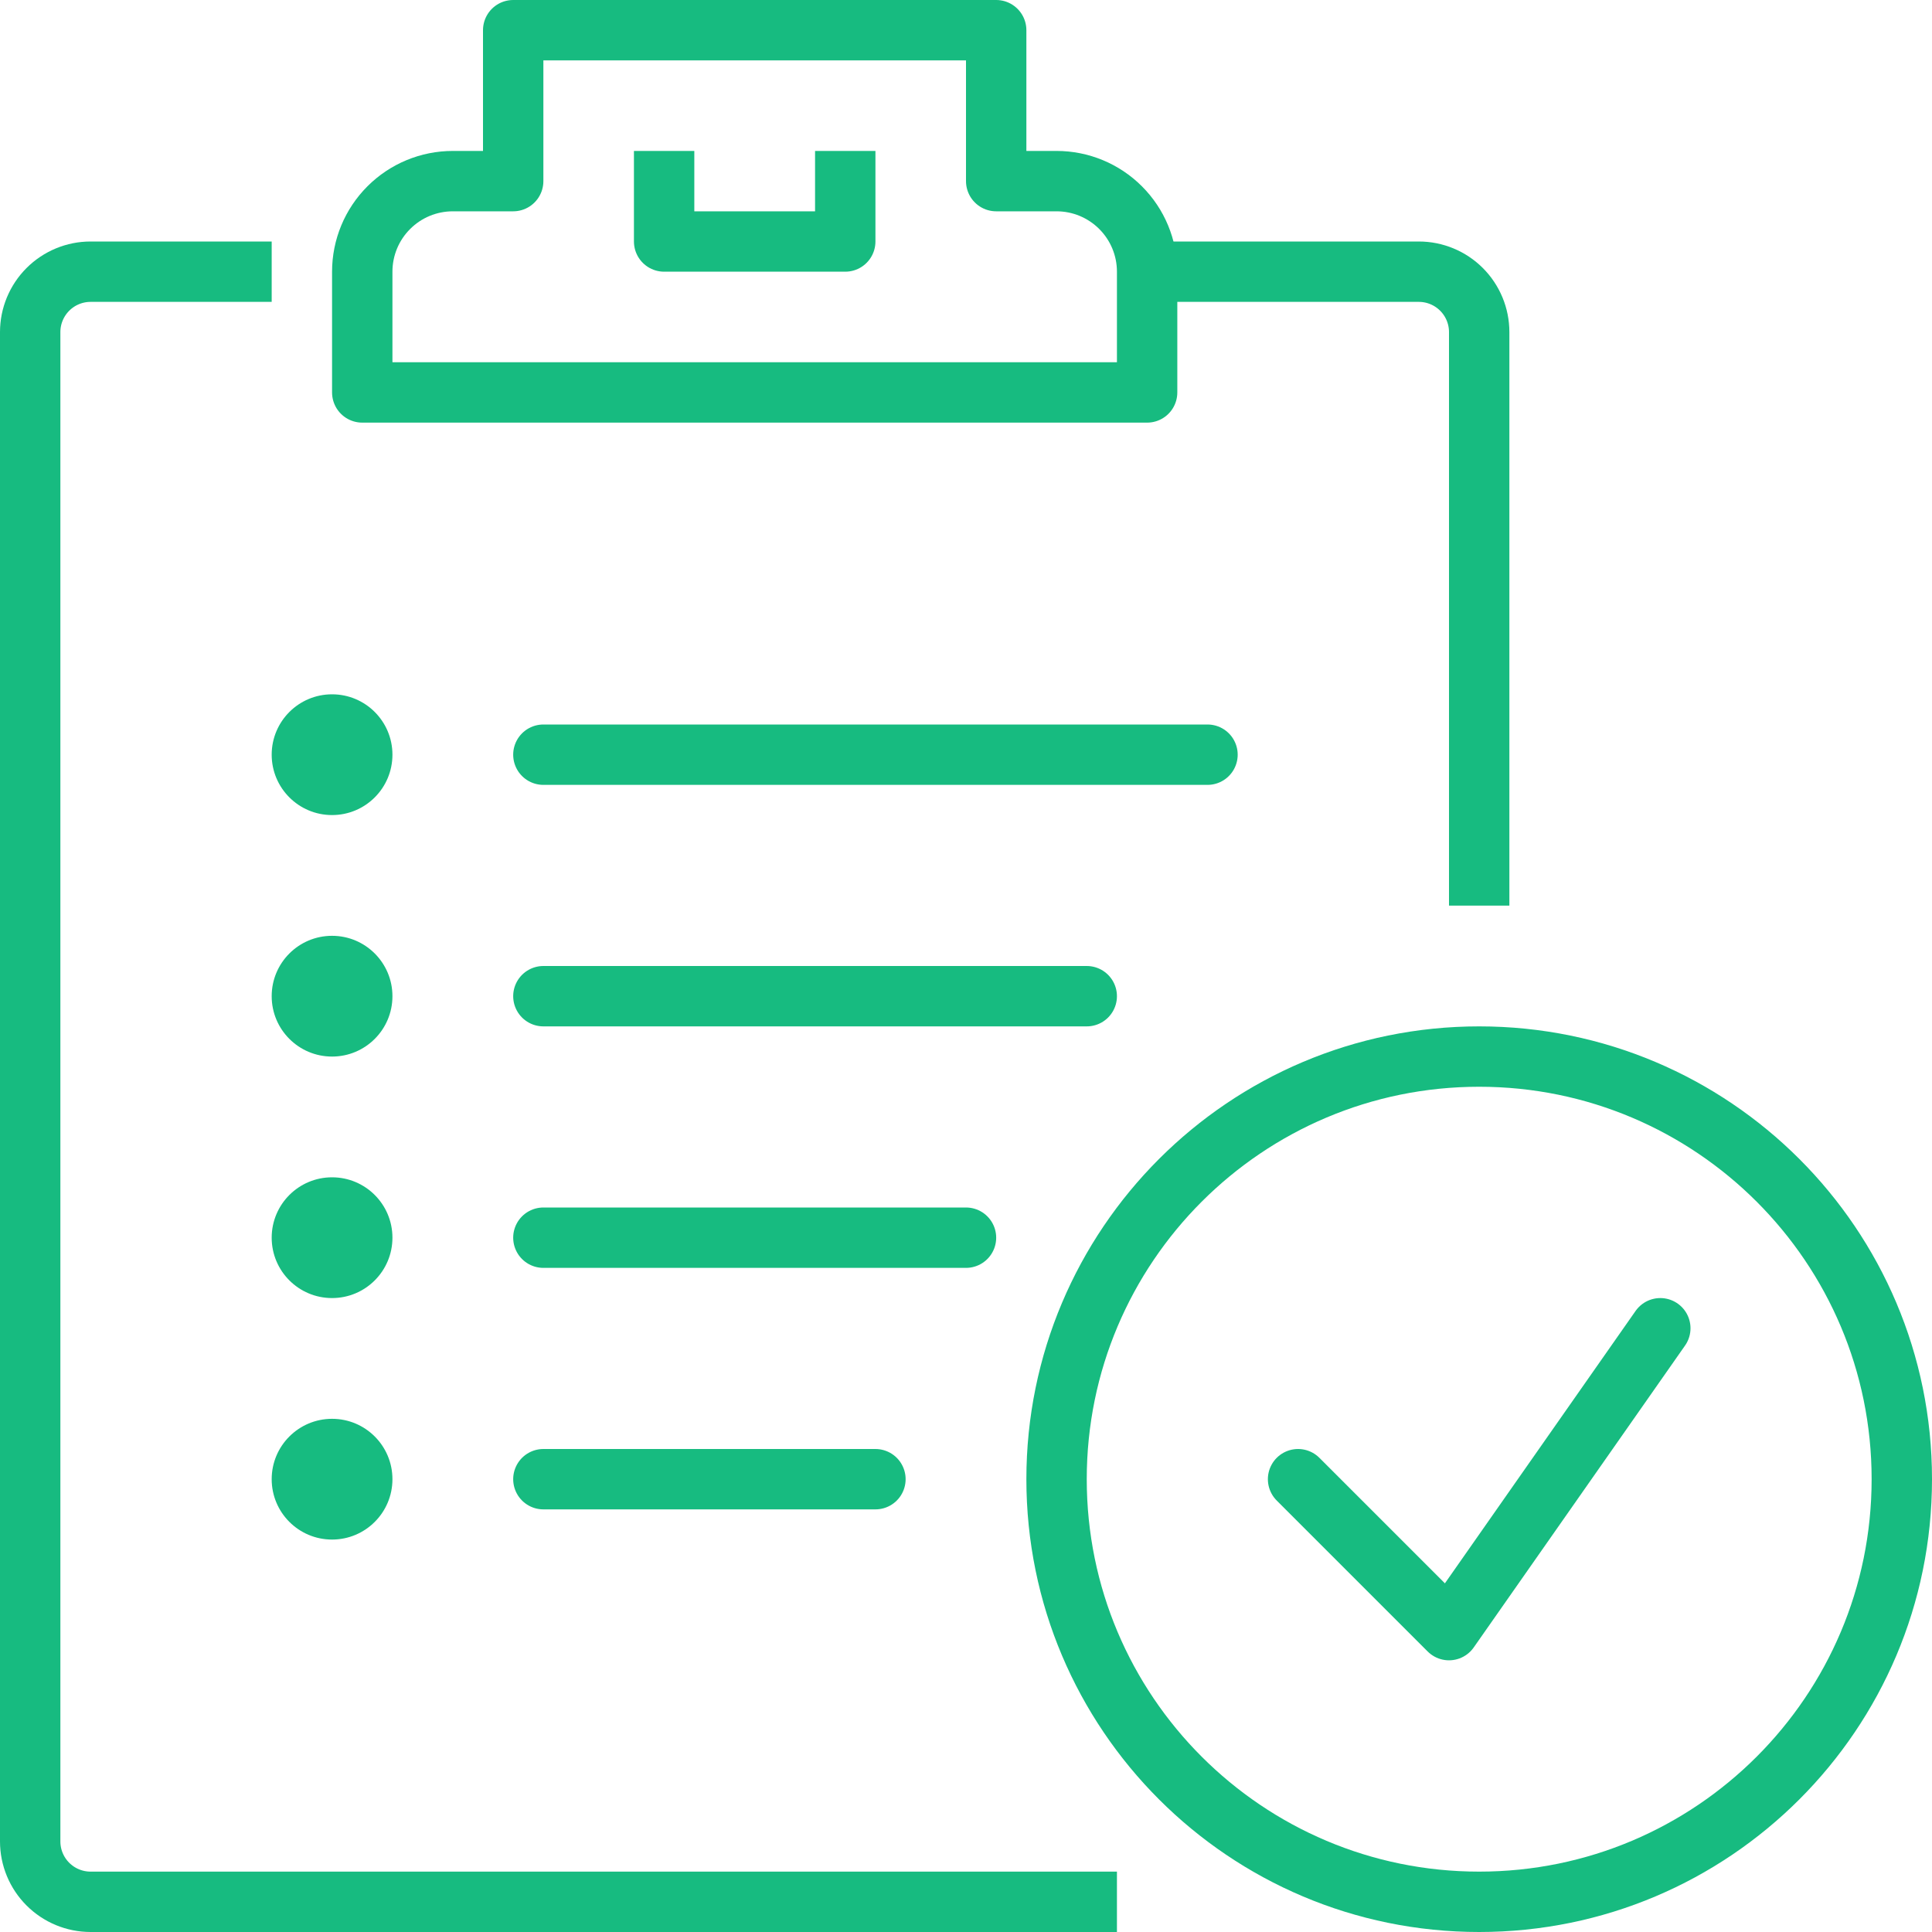
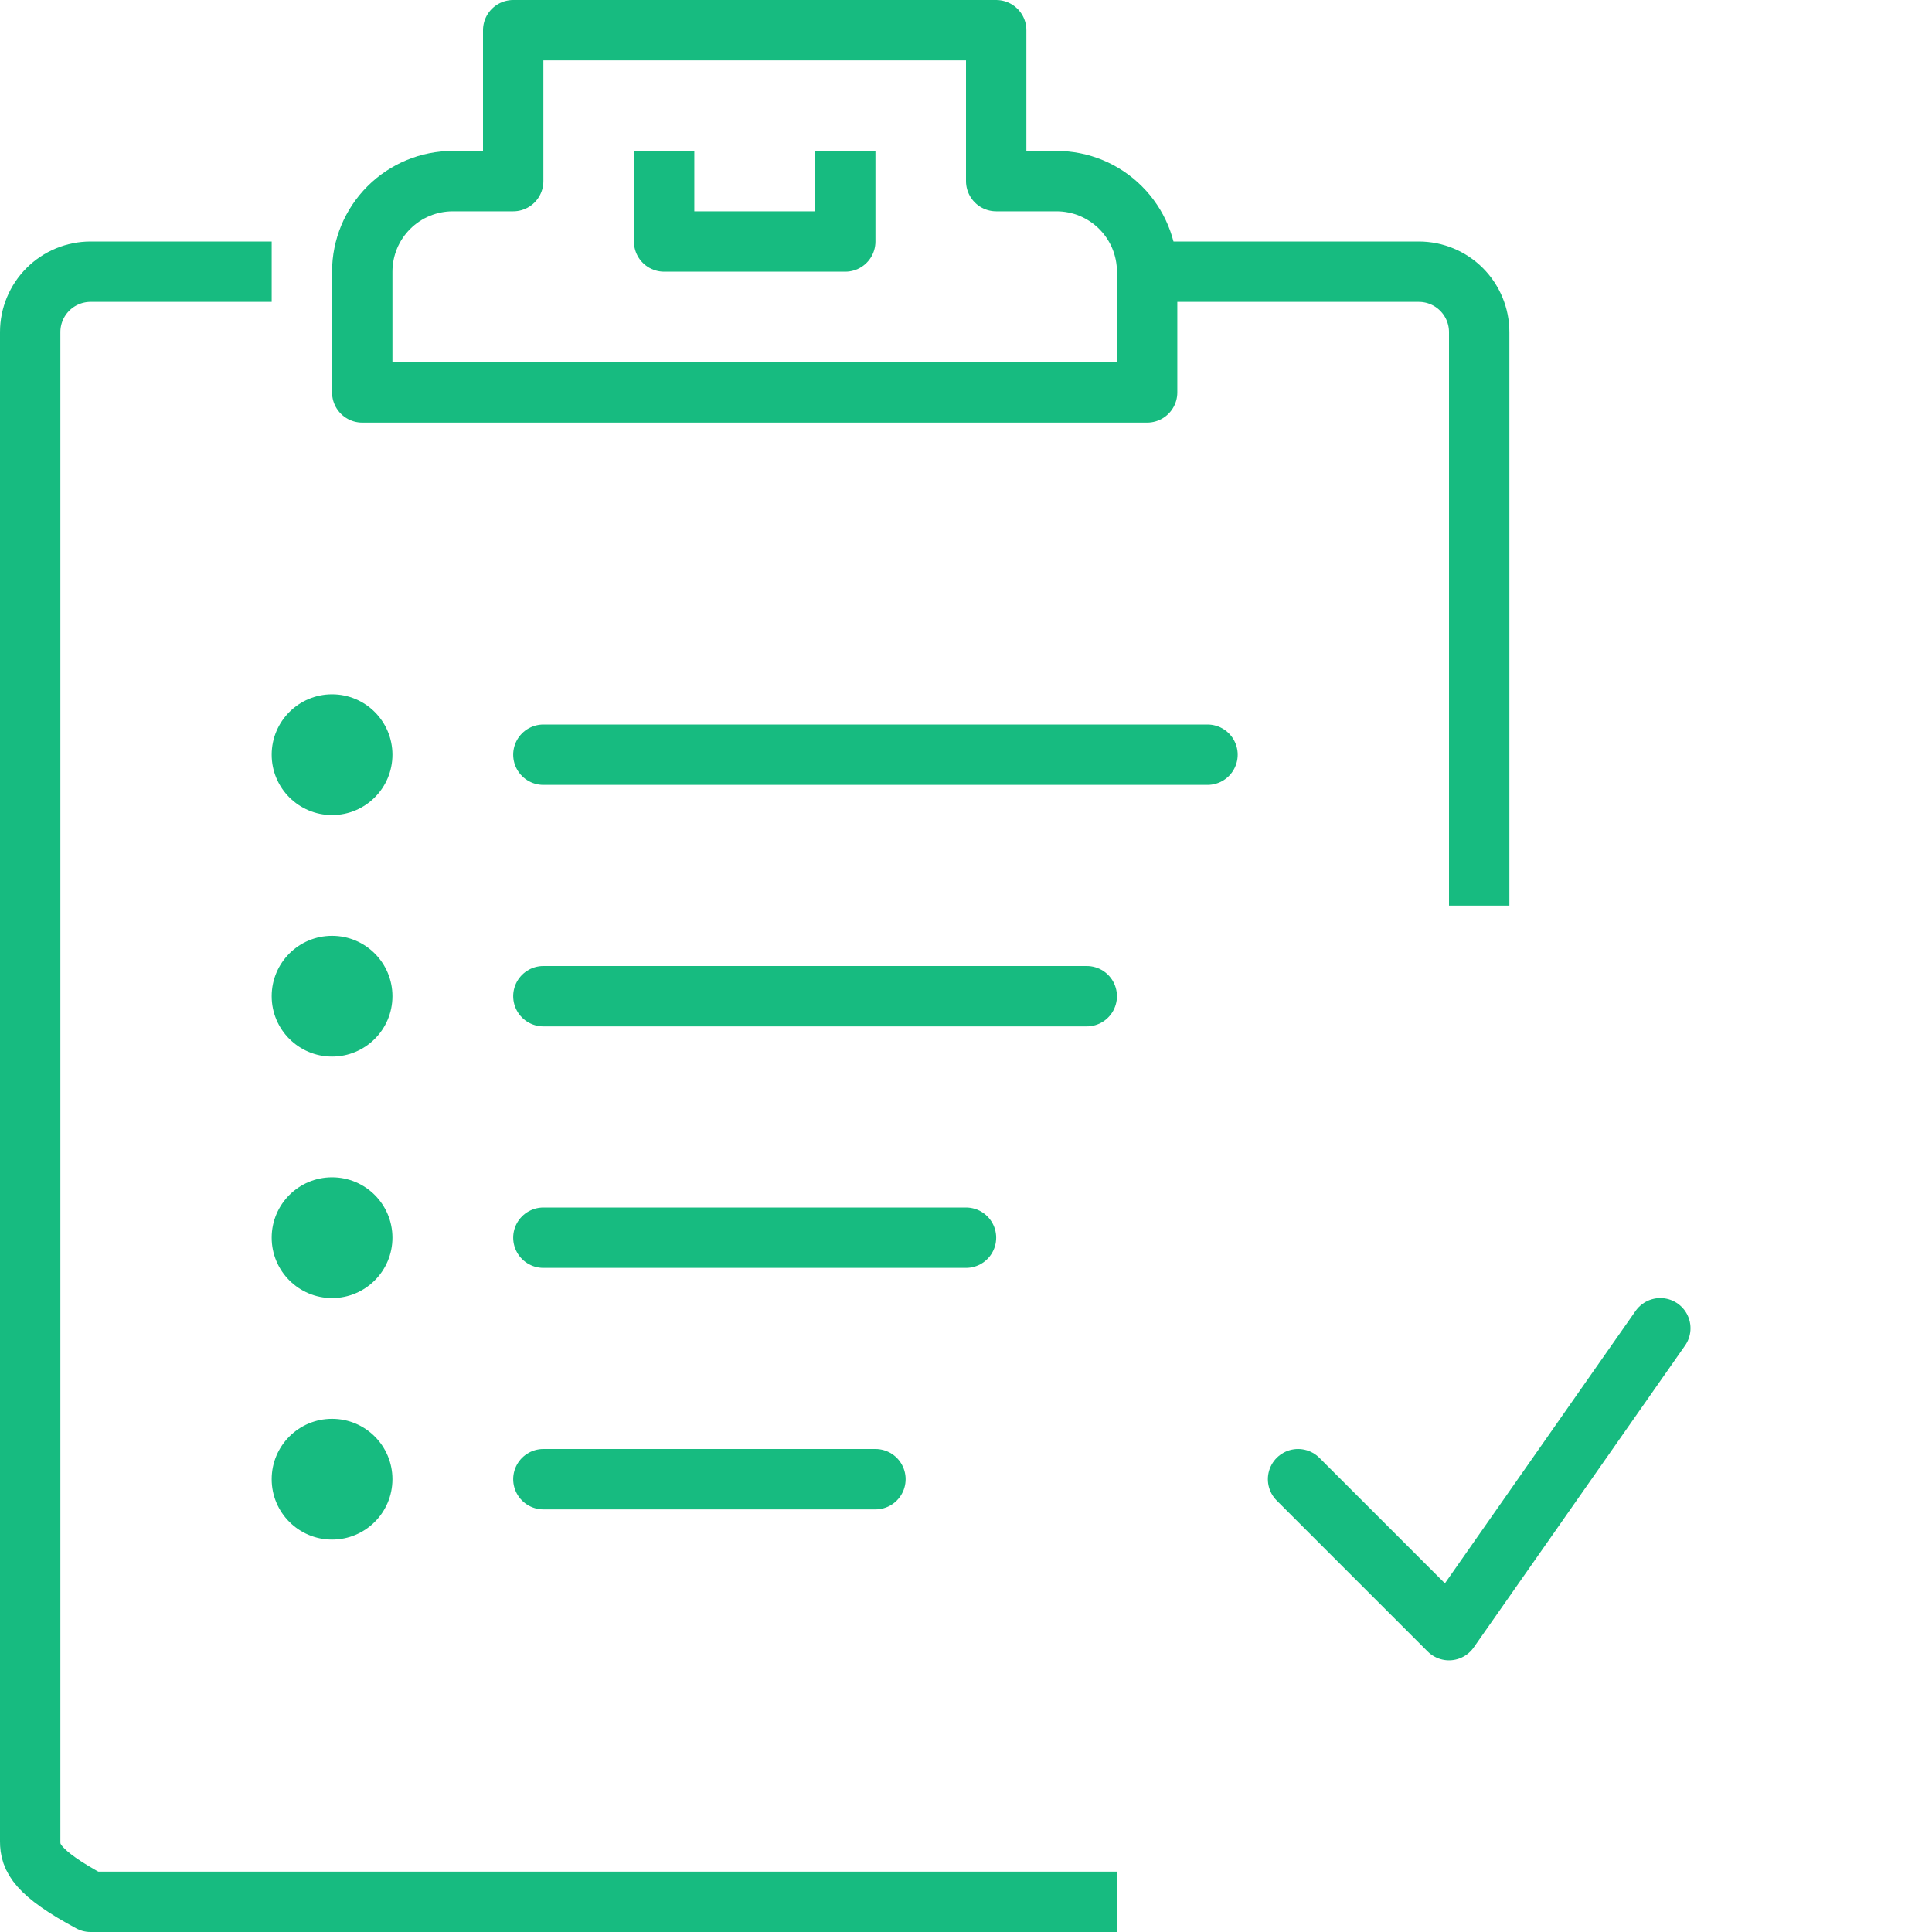
<svg xmlns="http://www.w3.org/2000/svg" width="64" height="64" viewBox="0 0 64 64" fill="none">
  <path d="M38 13V9C38 8.204 37.684 7.441 37.121 6.879C36.559 6.316 35.796 6 35 6H33V1H17V6H15C14.204 6 13.441 6.316 12.879 6.879C12.316 7.441 12 8.204 12 9V13H38Z" stroke="#17BB80" stroke-width="2" stroke-linecap="round" stroke-linejoin="round" />
  <path d="M22 6V8H28V6" stroke="#17BB80" stroke-width="2" stroke-linecap="square" stroke-linejoin="round" />
-   <path d="M36 63H3C2.47 63 1.961 62.789 1.586 62.414C1.211 62.039 1 61.53 1 61V11C1 10.47 1.211 9.961 1.586 9.586C1.961 9.211 2.47 9 3 9H8" stroke="#17BB80" stroke-width="2" stroke-linecap="square" stroke-linejoin="round" />
+   <path d="M36 63H3C1.211 62.039 1 61.53 1 61V11C1 10.47 1.211 9.961 1.586 9.586C1.961 9.211 2.47 9 3 9H8" stroke="#17BB80" stroke-width="2" stroke-linecap="square" stroke-linejoin="round" />
  <path d="M39 9H47C47.53 9 48.039 9.211 48.414 9.586C48.789 9.961 49 10.47 49 11V29" stroke="#17BB80" stroke-width="2" stroke-linecap="square" stroke-linejoin="round" />
  <path d="M18 25H40" stroke="#17BB80" stroke-width="2" stroke-linecap="round" stroke-linejoin="round" />
  <path d="M18 33H36" stroke="#17BB80" stroke-width="2" stroke-linecap="round" stroke-linejoin="round" />
  <path d="M18 41H32" stroke="#17BB80" stroke-width="2" stroke-linecap="round" stroke-linejoin="round" />
  <path d="M18 49H29" stroke="#17BB80" stroke-width="2" stroke-linecap="round" stroke-linejoin="round" />
  <path d="M11 27C12.105 27 13 26.105 13 25C13 23.895 12.105 23 11 23C9.895 23 9 23.895 9 25C9 26.105 9.895 27 11 27Z" fill="#17BB80" />
  <path d="M11 35C12.105 35 13 34.105 13 33C13 31.895 12.105 31 11 31C9.895 31 9 31.895 9 33C9 34.105 9.895 35 11 35Z" fill="#17BB80" />
  <path d="M11 43C12.105 43 13 42.105 13 41C13 39.895 12.105 39 11 39C9.895 39 9 39.895 9 41C9 42.105 9.895 43 11 43Z" fill="#17BB80" />
  <path d="M11 51C12.105 51 13 50.105 13 49C13 47.895 12.105 47 11 47C9.895 47 9 47.895 9 49C9 50.105 9.895 51 11 51Z" fill="#17BB80" />
-   <path d="M49 63C56.732 63 63 56.732 63 49C63 41.268 56.732 35 49 35C41.268 35 35 41.268 35 49C35 56.732 41.268 63 49 63Z" stroke="#17BB80" stroke-width="2" stroke-linecap="round" stroke-linejoin="round" />
  <path d="M43 49L48 54L55 44" stroke="#17BB80" stroke-width="2" stroke-linecap="round" stroke-linejoin="round" />
</svg>